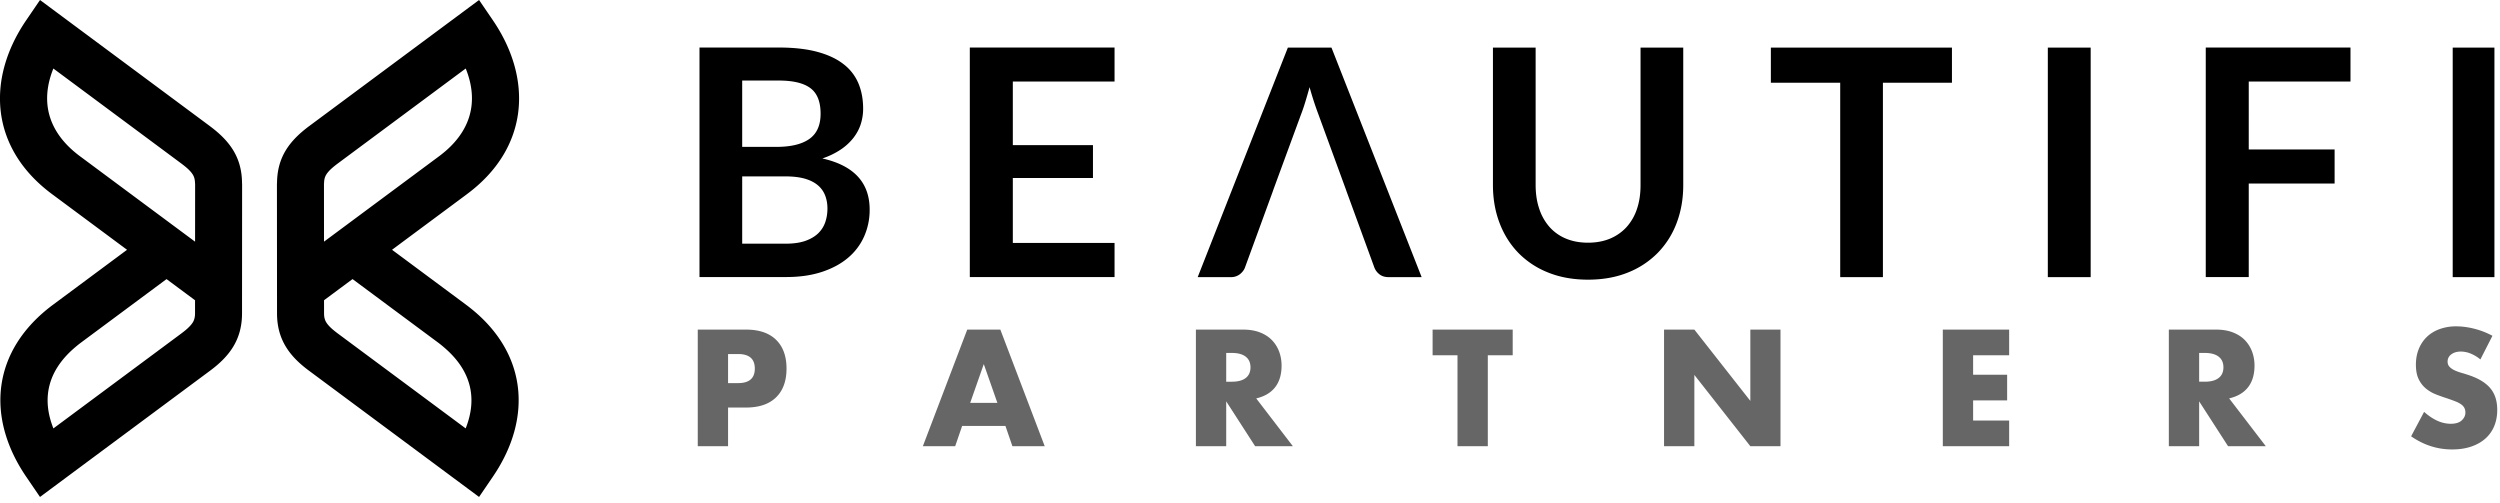
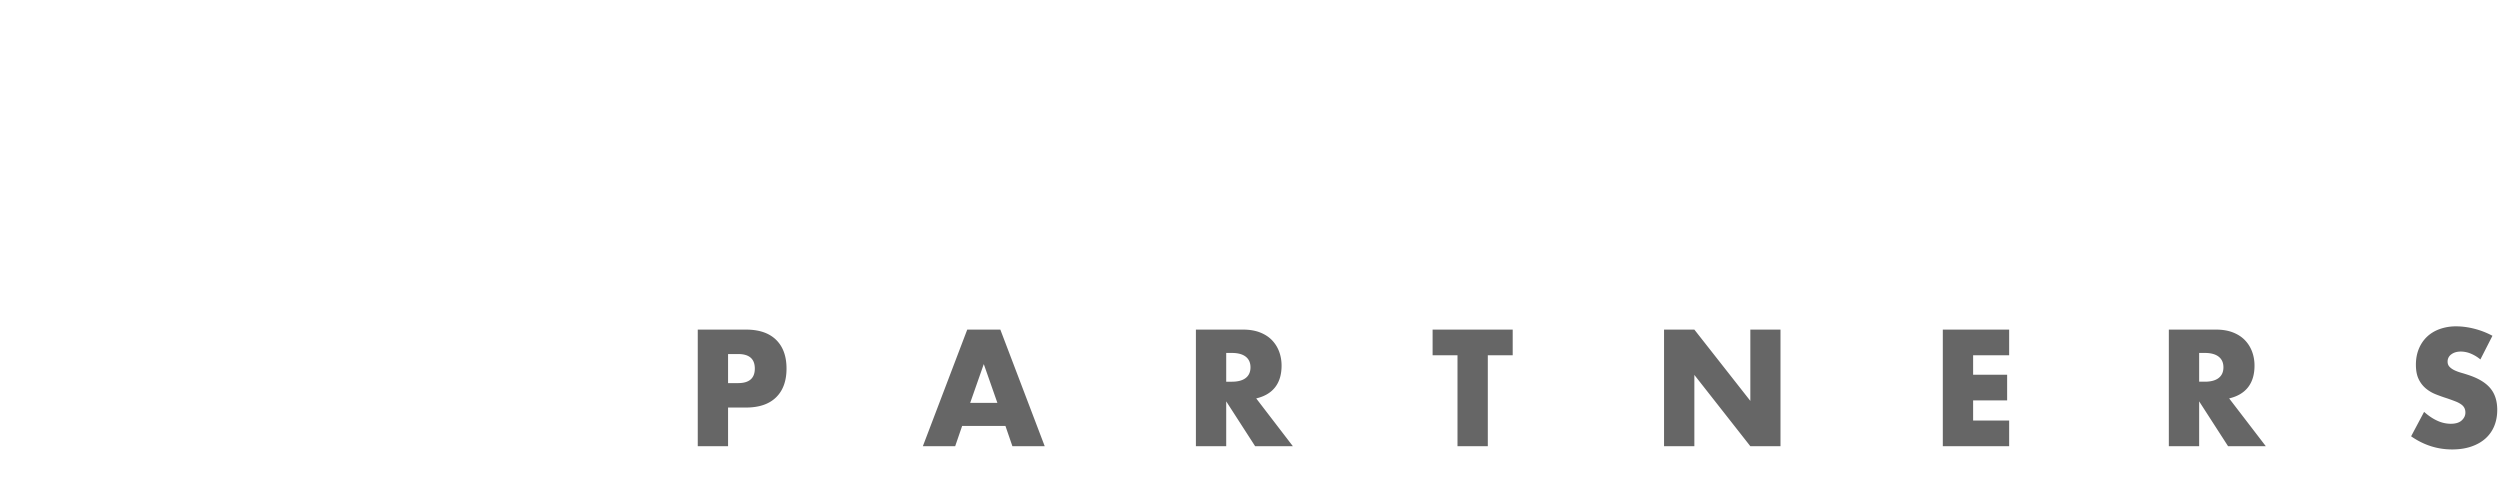
<svg xmlns="http://www.w3.org/2000/svg" fill="currentColor" aria-label="Beautifi Partners Logo" viewBox="0 0 194 39" class="w-40 mb-8 hidden lg:block">
  <path opacity=".6" d="M56.498 29.729h.78c.864 0 1.296-.376 1.296-1.128 0-.752-.432-1.128-1.296-1.128h-.78v2.256Zm0 4.896h-2.352v-9.048h3.744c1.016 0 1.794.264 2.334.792s.81 1.272.81 2.232c0 .96-.27 1.704-.81 2.232-.54.528-1.318.792-2.334.792h-1.392v3Zm20.9-3.36-1.056-3.012-1.056 3.012h2.112Zm.624 1.788h-3.36l-.54 1.572h-2.508l3.444-9.048h2.568l3.444 9.048h-2.508l-.54-1.572Zm17.132-3.433h.444c.464 0 .82-.095 1.068-.287.248-.192.372-.468.372-.828 0-.36-.124-.636-.372-.828-.248-.192-.604-.288-1.068-.288h-.444v2.232Zm5.172 5.005h-2.928l-2.244-3.48v3.48h-2.352v-9.048h3.66c.504 0 .944.074 1.32.222.376.148.686.35.93.606s.428.552.552.888c.124.336.186.696.186 1.08 0 .688-.166 1.246-.498 1.674-.332.428-.822.718-1.47.87l2.844 3.708Zm15.128-7.056v7.056h-2.352v-7.056h-1.932v-1.992h6.216v1.992zm13.676 7.056v-9.048h2.352l4.344 5.532v-5.532h2.34v9.048h-2.34l-4.344-5.532v5.532zm26.78-7.056h-2.796v1.512h2.64v1.992h-2.64v1.56h2.796v1.992h-5.148v-9.048h5.148zm14.744 2.051h.444c.464 0 .82-.095 1.068-.287.248-.192.372-.468.372-.828 0-.36-.124-.636-.372-.828-.248-.192-.604-.288-1.068-.288h-.444v2.232Zm5.172 5.005h-2.928l-2.244-3.48v3.48h-2.352v-9.048h3.66c.504 0 .944.074 1.32.222.376.148.686.35.93.606s.428.552.552.888c.124.336.186.696.186 1.08 0 .688-.166 1.246-.498 1.674-.332.428-.822.718-1.47.87l2.844 3.708Zm16.652-6.732a2.904 2.904 0 0 0-.768-.462 2.04 2.04 0 0 0-.744-.15c-.304 0-.552.072-.744.216a.673.673 0 0 0-.288.564c0 .16.048.292.144.396.096.104.222.194.378.27.156.076.332.142.528.198.196.056.39.116.582.18.768.256 1.33.598 1.686 1.026.356.428.534.986.534 1.674 0 .464-.078.884-.234 1.26a2.63 2.63 0 0 1-.684.966c-.3.268-.668.476-1.104.624-.436.148-.93.222-1.482.222-1.144 0-2.204-.34-3.18-1.02l1.008-1.896c.352.312.7.544 1.044.696a2.51 2.51 0 0 0 1.02.228c.384 0 .67-.088.858-.264.188-.176.282-.376.282-.6a.81.81 0 0 0-.072-.354.767.767 0 0 0-.24-.276 1.923 1.923 0 0 0-.438-.234c-.18-.072-.398-.152-.654-.24a13.13 13.13 0 0 1-.894-.318 2.813 2.813 0 0 1-.78-.462 2.147 2.147 0 0 1-.552-.726c-.14-.292-.21-.662-.21-1.11 0-.448.074-.854.222-1.218.148-.364.356-.676.624-.936s.596-.462.984-.606a3.72 3.72 0 0 1 1.302-.216c.448 0 .916.062 1.404.186.488.124.956.306 1.404.546l-.936 1.836Z" />
-   <path d="M64.042 17.235c-.11.328-.292.616-.542.862-.25.246-.584.444-.997.592-.415.147-.93.221-1.546.221h-3.363v-5.222h3.35c.583 0 1.08.057 1.492.172.411.116.746.283 1.01.5.262.216.453.48.576.787.124.31.187.655.187 1.04 0 .372-.056.72-.167 1.048ZM57.594 6.25h2.833c1.118 0 1.938.196 2.463.591.527.394.788 1.055.788 1.984 0 .894-.29 1.546-.873 1.957-.584.412-1.437.616-2.562.616h-2.649V6.25Zm6.22 6.046a5.942 5.942 0 0 0 1.423-.688 4.3 4.3 0 0 0 .986-.906c.257-.333.45-.689.572-1.072a3.88 3.88 0 0 0 .184-1.199c0-.732-.124-1.389-.37-1.973a3.668 3.668 0 0 0-1.163-1.489c-.529-.412-1.207-.726-2.03-.948-.827-.222-1.822-.333-2.989-.333h-6.146v17.81h6.725c1.035 0 1.954-.13 2.76-.394.804-.264 1.481-.626 2.031-1.09a4.593 4.593 0 0 0 1.256-1.658 5.044 5.044 0 0 0 .432-2.092c0-2.094-1.224-3.417-3.67-3.968Zm22.675-5.971V3.689H75.257v17.81h11.232V18.85h-7.894v-5.036h6.219v-2.551h-6.219V6.325zm16.834-2.63h-3.386l-6.996 17.81h2.573a1.1 1.1 0 0 0 .71-.233c.193-.158.322-.33.387-.517l1.047-2.862 1.137-3.113h-.004l.744-2.025 1.424-3.873c.105-.273.216-.588.325-.95.112-.362.224-.752.34-1.17a24.123 24.123 0 0 0 .678 2.095l2.167 5.923h-.003l1.39 3.803.793 2.172c.081.212.216.392.4.534.185.144.42.216.71.216h2.56l-6.996-17.81Zm23.983 0v10.667c0 .682-.09 1.297-.276 1.847a3.951 3.951 0 0 1-.802 1.404 3.598 3.598 0 0 1-1.279.9c-.506.212-1.079.32-1.718.32-.64 0-1.213-.108-1.719-.32a3.477 3.477 0 0 1-1.275-.906 4.034 4.034 0 0 1-.794-1.412c-.186-.549-.278-1.165-.278-1.847V3.695h-3.313v10.667c0 1.06.17 2.038.512 2.937.34.9.83 1.674 1.464 2.328a6.661 6.661 0 0 0 2.323 1.527c.912.366 1.936.548 3.08.548 1.14 0 2.167-.182 3.08-.548a6.72 6.72 0 0 0 2.325-1.527 6.65 6.65 0 0 0 1.473-2.328c.341-.899.511-1.878.511-2.937V3.695h-3.314Zm10.113 0v2.723h5.381v15.087h3.314V6.418h5.357V3.695zm21.492 17.81h3.325V3.695h-3.325zm23.487-15.18V3.689h-11.231v17.81h3.336v-7.255h6.663v-2.648h-6.663V6.325zm7.932 15.18h3.238V3.695h-3.238zM15.138 18.754l-6.054-4.493-2.639-1.96-.234-.173c-2.477-1.839-3.118-4.212-2.07-6.811l9.796 7.272c.352.262.79.587 1.016.946.114.179.18.402.181.705h.007l-.003 4.514Zm-.004 5.571c0 .304-.067.526-.18.705-.208.327-.6.637-.92.875l-9.89 7.34c-.936-2.352-.405-4.457 1.567-6.192.183-.161.374-.32.582-.474l6.63-4.921 2.212 1.641v1.026Zm1.125-14.56L3.105.001 2.035 1.57c-3.143 4.609-2.775 9.947 2 13.492l.048.035 2.725 2.022 3.051 2.265-5.742 4.262c-4.755 3.53-5.239 8.72-2.084 13.348l1.071 1.57 13.203-9.801c1.504-1.116 2.472-2.405 2.475-4.438l.006-10.085h-.006c-.005-2.076-.997-3.341-2.524-4.475Zm19.877 23.479-9.889-7.34c-.32-.239-.715-.548-.92-.875-.115-.179-.18-.402-.18-.705l-.002-1.026 2.212-1.641 6.63 4.92c.208.155.398.314.581.475 1.973 1.734 2.503 3.839 1.568 6.192ZM25.14 14.239h.007c0-.304.066-.526.18-.705.227-.359.664-.684 1.017-.946l9.796-7.272c1.048 2.599.407 4.972-2.07 6.811l-8.927 6.626-.003-4.514Zm11.022 9.405-5.74-4.261 1.212-.901 4.563-3.386.046-.036c4.776-3.544 5.145-8.882 2.003-13.491L37.175 0 24.021 9.764c-1.528 1.134-2.519 2.398-2.524 4.475h-.007l.007 10.085c.003 2.033.971 3.322 2.475 4.438l13.203 9.801 1.07-1.57c3.155-4.628 2.672-9.818-2.084-13.349Z" />
</svg>